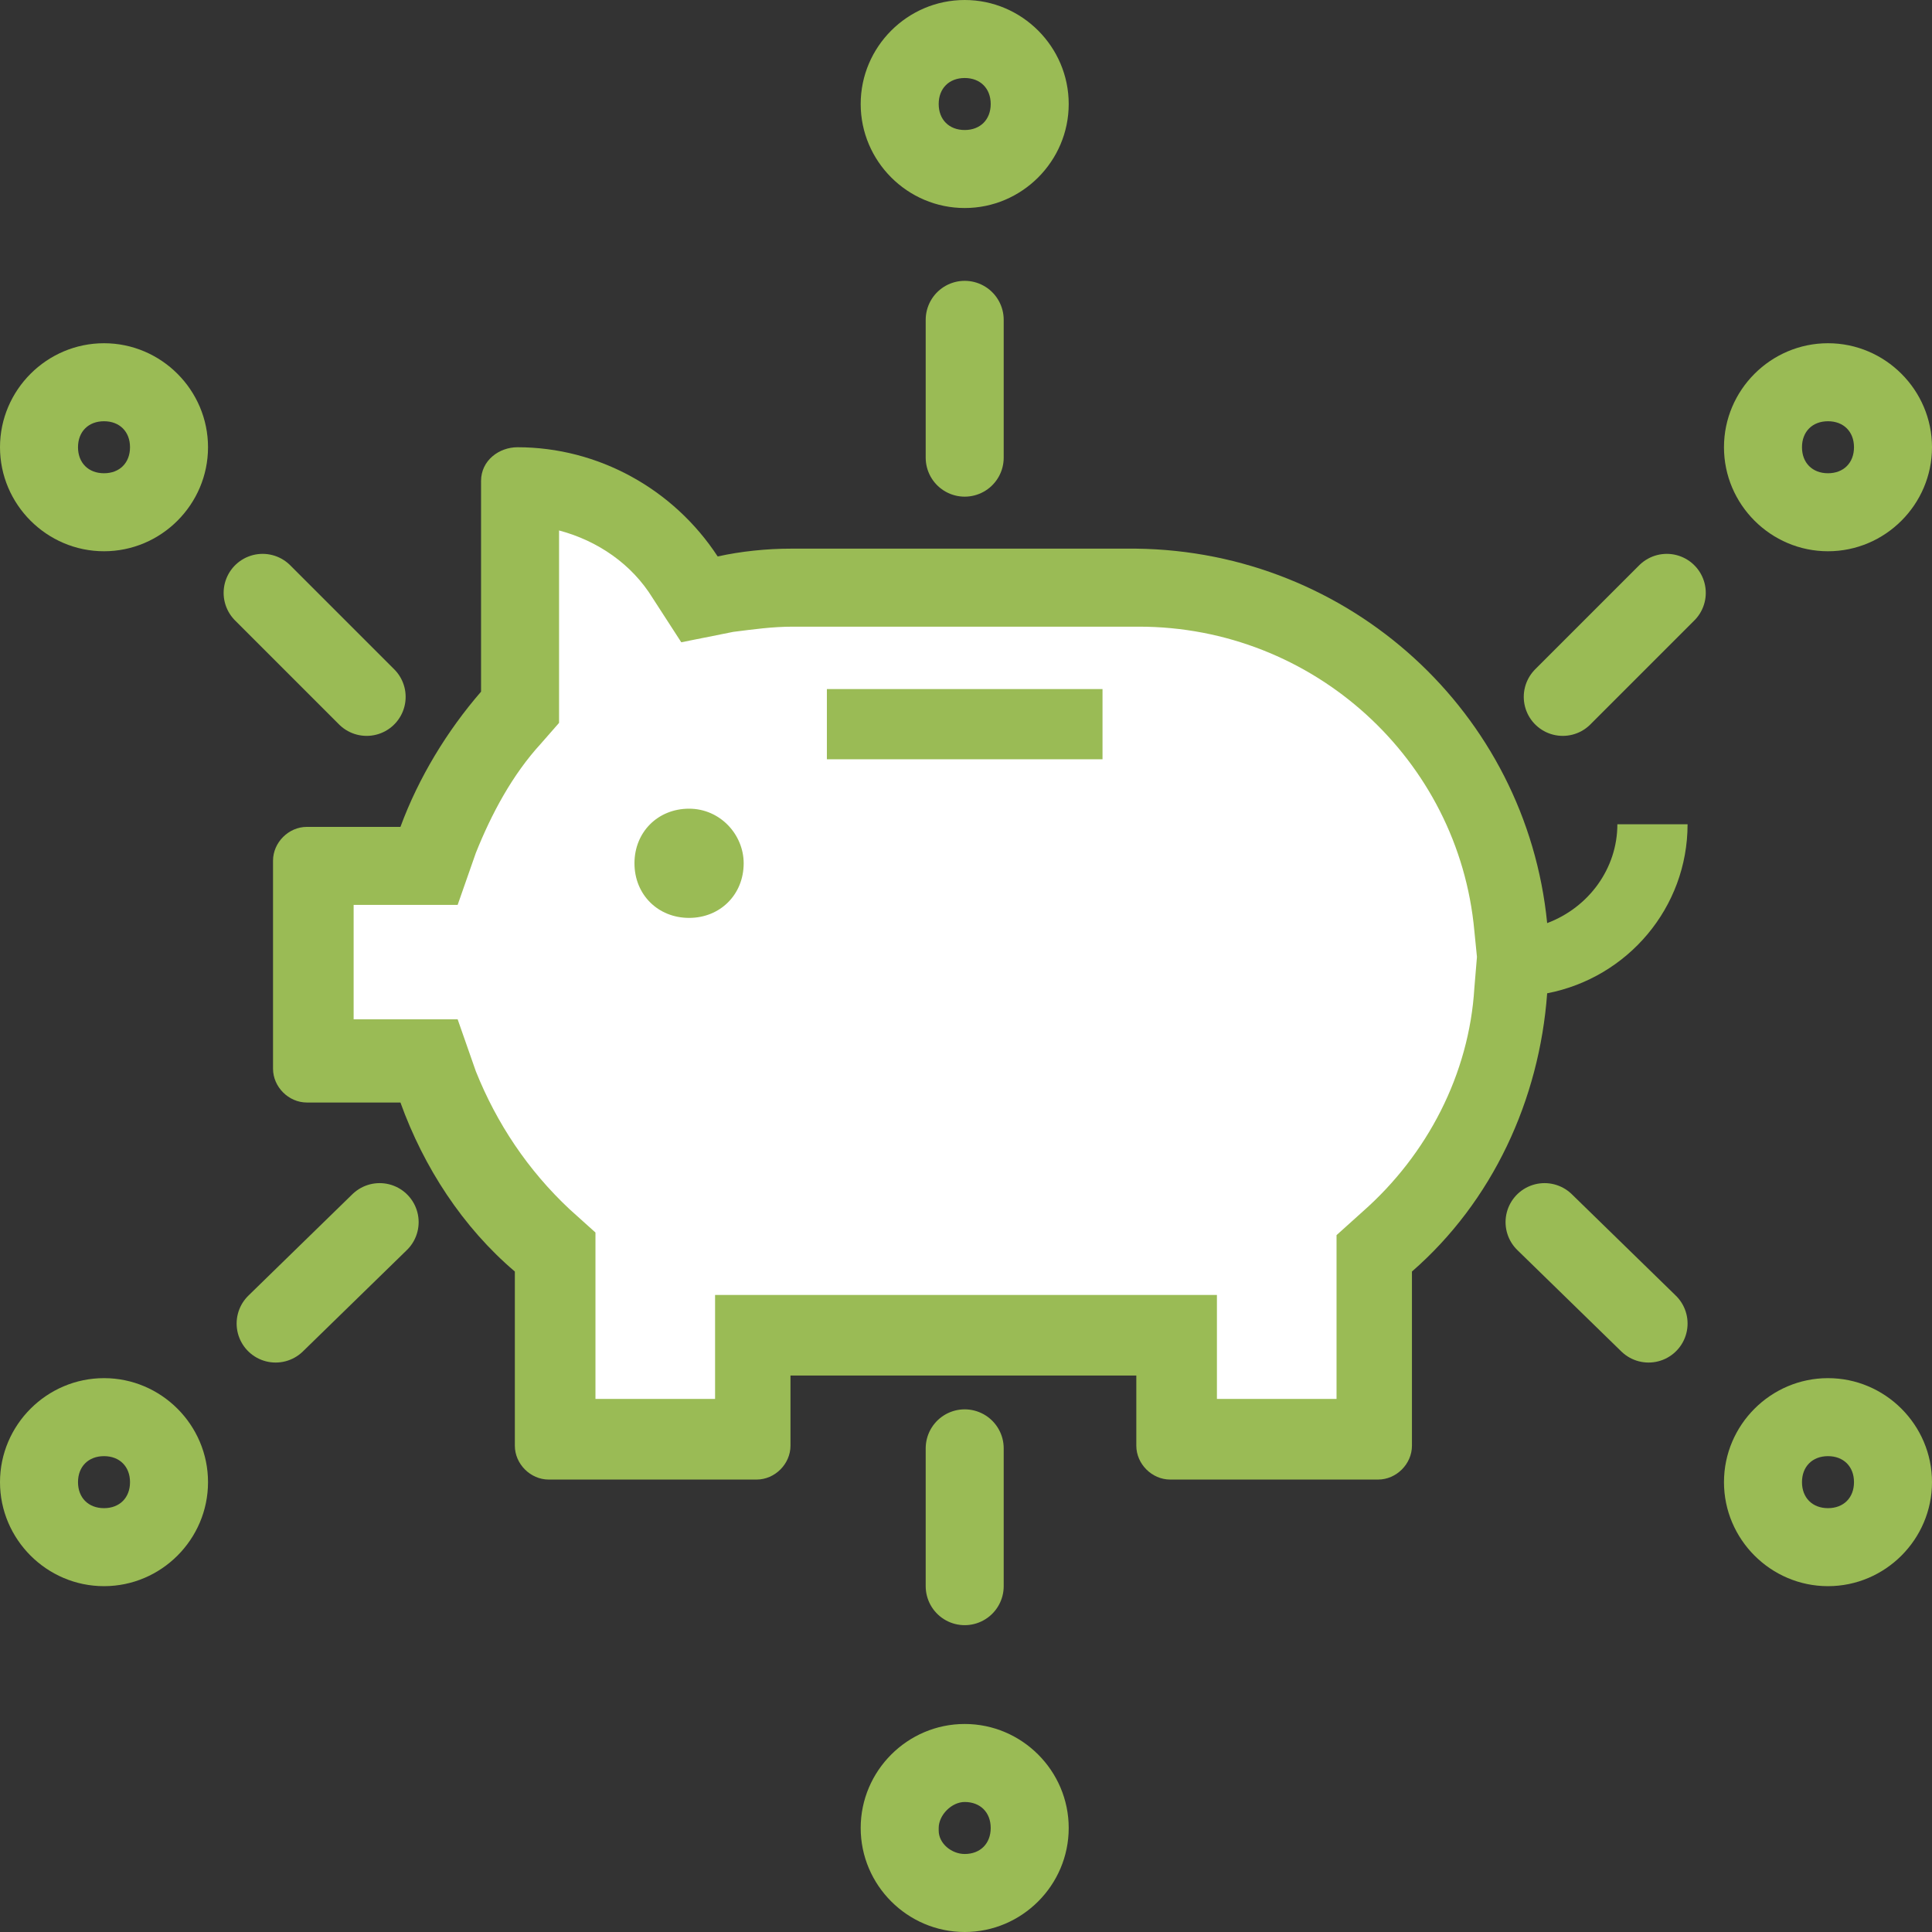
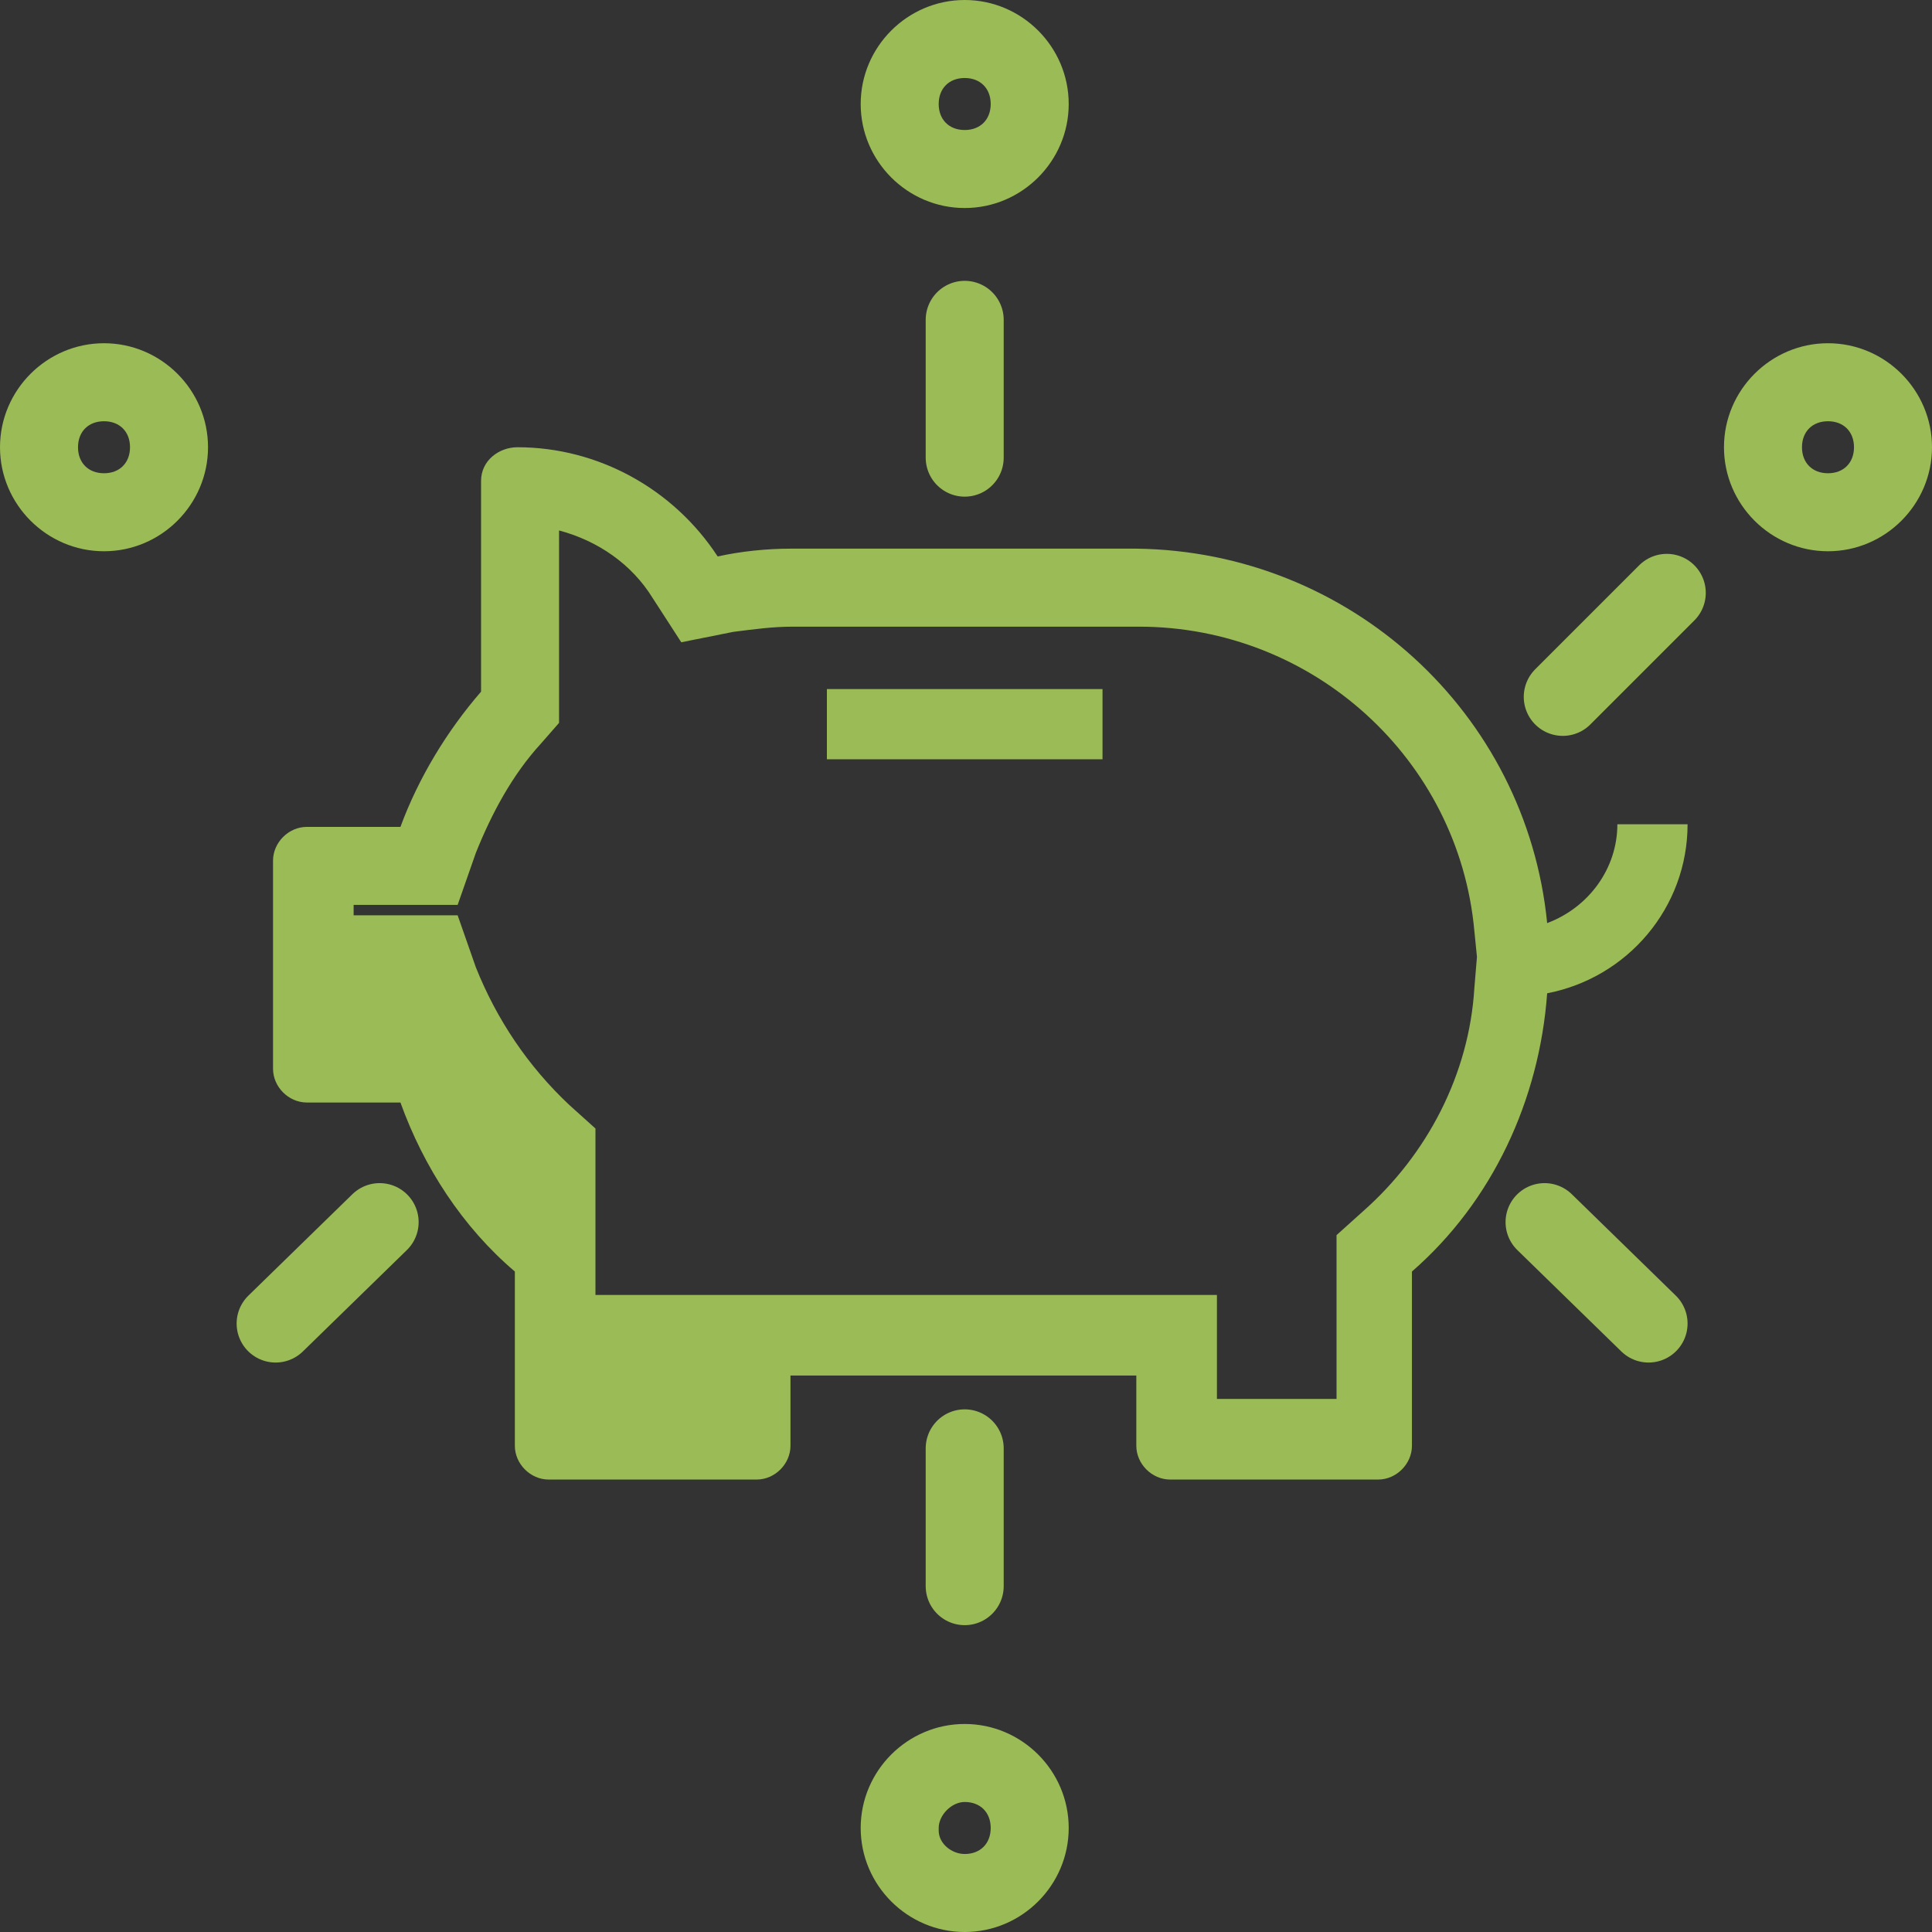
<svg xmlns="http://www.w3.org/2000/svg" version="1.1" x="0px" y="0px" viewBox="0 0 74.3 74.3" style="enable-background:new 0 0 74.3 74.3;" xml:space="preserve" class="el-image uk-text-emphasis uk-svg" width="74" height="74" data-svg="/images/Icons_Monitor/Funder%20Icon.svg">
  <rect x="0" y="0" width="74.3" height="74.3" fill="#333333" stroke="none" />
  <g transform="translate(-292.6 -954.2)">
-     <path style="fill:#FFFFFF;" d="M337.9,1009.7v-4h-16.3v4H314v-7.2l-0.5-0.4c-1.8-1.6-3.2-3.6-4-5.9l-0.4-1h-4.5v-7.6h4.5l0.4-1   c0.6-1.7,1.6-3.3,2.8-4.7l0.4-0.4V973c2.6,0.1,5,1.4,6.4,3.6l0.5,0.9l1-0.2c0.9-0.2,1.7-0.2,2.6-0.2h13.3c7.4,0,13.6,5.6,14.3,13   l0.1,1.3l0,0l-0.1,1.1c-0.3,3.7-2,7.2-4.7,9.7l-0.5,0.4v7.2L337.9,1009.7L337.9,1009.7z" />
-     <path style="fill:#9ABB55;" d="M314.1,974.6c1.5,0.4,2.8,1.3,3.6,2.6l1.1,1.7l2-0.4c0.8-0.1,1.5-0.2,2.3-0.2h13.3   c6.7,0,12.3,5.1,12.9,11.7l0.1,1l-0.1,1.2c-0.2,3.3-1.8,6.4-4.3,8.6l-1,0.9v6.3h-4.6v-4h-19.3v4h-4.6v-6.4l-1-0.9   c-1.6-1.5-2.8-3.3-3.6-5.3l-0.7-2h-4V989h4l0.7-2c0.6-1.5,1.4-3,2.5-4.2l0.7-0.8V974.6 M312.5,971.4L312.5,971.4   c-0.7,0-1.4,0.5-1.4,1.3c0,0,0,0,0,0v8.1c-1.3,1.5-2.4,3.3-3.1,5.2h-3.6c-0.7,0-1.3,0.6-1.3,1.3v8c0,0.7,0.6,1.3,1.3,1.3h3.6   c0.9,2.5,2.4,4.8,4.4,6.5v6.7c0,0.7,0.6,1.3,1.3,1.3h8c0.7,0,1.3-0.6,1.3-1.3v-2.7h13.3v2.7c0,0.7,0.6,1.3,1.3,1.3h8   c0.7,0,1.3-0.6,1.3-1.3v-6.7c3.1-2.7,4.9-6.6,5.2-10.7c3.1-0.6,5.4-3.3,5.4-6.5h-2.7c0,1.7-1.1,3.2-2.7,3.8   c-0.8-8.1-7.6-14.3-15.8-14.4H323c-0.9,0-1.9,0.1-2.8,0.3C318.5,973,315.6,971.4,312.5,971.4L312.5,971.4z" />
+     <path style="fill:#9ABB55;" d="M314.1,974.6c1.5,0.4,2.8,1.3,3.6,2.6l1.1,1.7l2-0.4c0.8-0.1,1.5-0.2,2.3-0.2h13.3   c6.7,0,12.3,5.1,12.9,11.7l0.1,1l-0.1,1.2c-0.2,3.3-1.8,6.4-4.3,8.6l-1,0.9v6.3h-4.6v-4h-19.3h-4.6v-6.4l-1-0.9   c-1.6-1.5-2.8-3.3-3.6-5.3l-0.7-2h-4V989h4l0.7-2c0.6-1.5,1.4-3,2.5-4.2l0.7-0.8V974.6 M312.5,971.4L312.5,971.4   c-0.7,0-1.4,0.5-1.4,1.3c0,0,0,0,0,0v8.1c-1.3,1.5-2.4,3.3-3.1,5.2h-3.6c-0.7,0-1.3,0.6-1.3,1.3v8c0,0.7,0.6,1.3,1.3,1.3h3.6   c0.9,2.5,2.4,4.8,4.4,6.5v6.7c0,0.7,0.6,1.3,1.3,1.3h8c0.7,0,1.3-0.6,1.3-1.3v-2.7h13.3v2.7c0,0.7,0.6,1.3,1.3,1.3h8   c0.7,0,1.3-0.6,1.3-1.3v-6.7c3.1-2.7,4.9-6.6,5.2-10.7c3.1-0.6,5.4-3.3,5.4-6.5h-2.7c0,1.7-1.1,3.2-2.7,3.8   c-0.8-8.1-7.6-14.3-15.8-14.4H323c-0.9,0-1.9,0.1-2.8,0.3C318.5,973,315.6,971.4,312.5,971.4L312.5,971.4z" />
    <path style="fill:#9ABB55;" d="M329.7,957.2c0.6,0,1,0.4,1,1s-0.4,1-1,1s-1-0.4-1-1S329.1,957.2,329.7,957.2 M329.7,954.2   c-2.2,0-4,1.8-4,4s1.8,4,4,4s4-1.8,4-4C333.7,956,331.9,954.2,329.7,954.2z" />
-     <path style="fill:#9ABB55;" d="M319.1,985.3c-1.2,0-2.1,0.9-2.1,2.1c0,1.2,0.9,2.1,2.1,2.1c1.2,0,2.1-0.9,2.1-2.1l0,0   C321.2,986.3,320.3,985.3,319.1,985.3C319.2,985.3,319.1,985.3,319.1,985.3z" />
    <path style="fill:#9ABB55;" d="M335,980.7h-10.6v2.7H335V980.7z" />
    <path style="fill:#9ABB55;" d="M362.9,970.4c0.6,0,1,0.4,1,1s-0.4,1-1,1s-1-0.4-1-1S362.3,970.4,362.9,970.4 M362.9,967.4   c-2.2,0-4,1.8-4,4s1.8,4,4,4s4-1.8,4-4C366.9,969.2,365.1,967.4,362.9,967.4z" />
    <path style="fill:#9ABB55;" d="M296.6,970.4c0.6,0,1,0.4,1,1s-0.4,1-1,1s-1-0.4-1-1S296,970.4,296.6,970.4 M296.6,967.4   c-2.2,0-4,1.8-4,4s1.8,4,4,4s4-1.8,4-4C300.6,969.2,298.8,967.4,296.6,967.4z" />
    <path style="fill:#9ABB55;" d="M329.7,1023.5c0.6,0,1,0.4,1,1c0,0.6-0.4,1-1,1c-0.5,0-1-0.4-1-0.9c0,0,0-0.1,0-0.1   C328.7,1024,329.2,1023.5,329.7,1023.5 M329.7,1020.5c-2.2,0-4,1.8-4,4c0,2.2,1.8,4,4,4s4-1.8,4-4   C333.7,1022.3,331.9,1020.5,329.7,1020.5z" />
-     <path style="fill:#9ABB55;" d="M296.6,1010.2c0.6,0,1,0.4,1,1s-0.4,1-1,1s-1-0.4-1-1S296,1010.2,296.6,1010.2 M296.6,1007.2   c-2.2,0-4,1.8-4,4s1.8,4,4,4s4-1.8,4-4C300.6,1009,298.8,1007.2,296.6,1007.2z" />
-     <path style="fill:#9ABB55;" d="M362.9,1010.2c0.6,0,1,0.4,1,1s-0.4,1-1,1s-1-0.4-1-1S362.3,1010.2,362.9,1010.2 M362.9,1007.2   c-2.2,0-4,1.8-4,4s1.8,4,4,4s4-1.8,4-4C366.9,1009,365.1,1007.2,362.9,1007.2z" />
    <line style="fill:none;stroke:#9ABB55;stroke-width:3;stroke-linecap:round;stroke-miterlimit:10;" x1="329.7" y1="971.8" x2="329.7" y2="966.5" />
-     <line style="fill:none;stroke:#9ABB55;stroke-width:3;stroke-linecap:round;stroke-miterlimit:10;" x1="306.7" y1="981" x2="302.7" y2="977" />
    <line style="fill:none;stroke:#9ABB55;stroke-width:3;stroke-linecap:round;stroke-miterlimit:10;" x1="356.7" y1="977" x2="352.7" y2="981" />
    <line style="fill:none;stroke:#9ABB55;stroke-width:3;stroke-linecap:round;stroke-miterlimit:10;" x1="307.2" y1="1001.2" x2="303.2" y2="1005.1" />
    <line style="fill:none;stroke:#9ABB55;stroke-width:3;stroke-linecap:round;stroke-miterlimit:10;" x1="329.7" y1="1015.2" x2="329.7" y2="1009.9" />
    <line style="fill:none;stroke:#9ABB55;stroke-width:3;stroke-linecap:round;stroke-miterlimit:10;" x1="356" y1="1005.1" x2="352" y2="1001.2" />
  </g>
</svg>